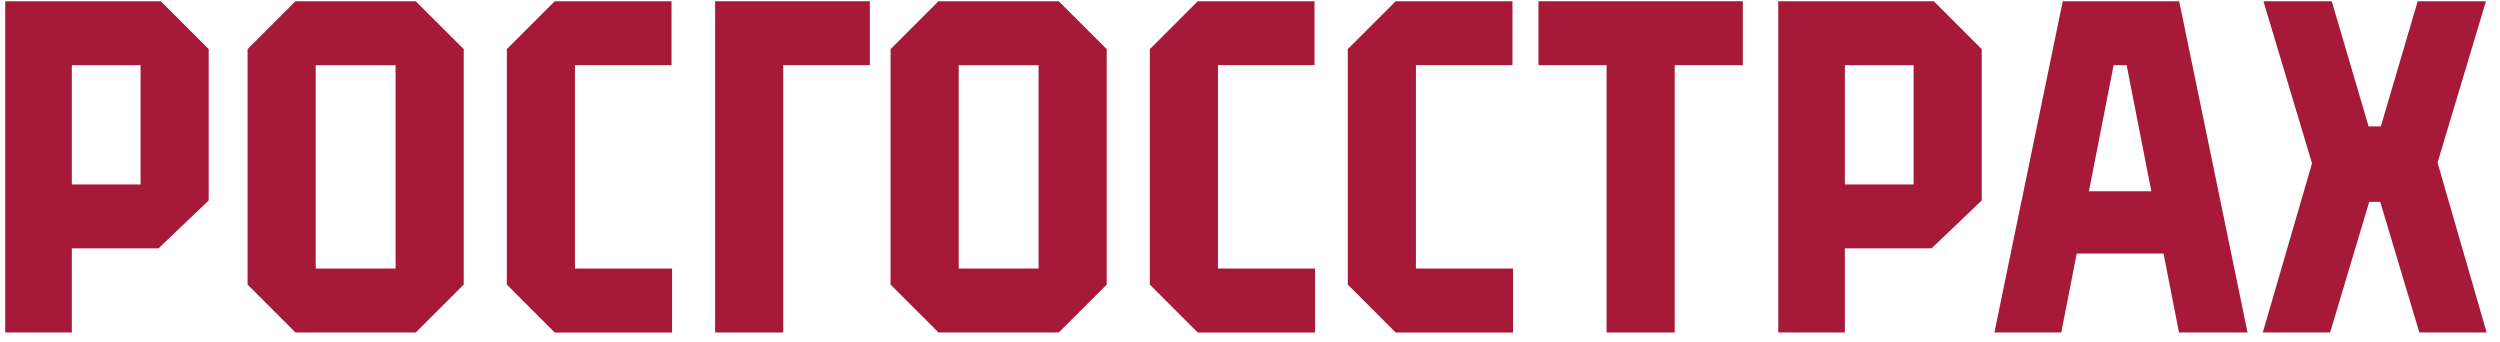
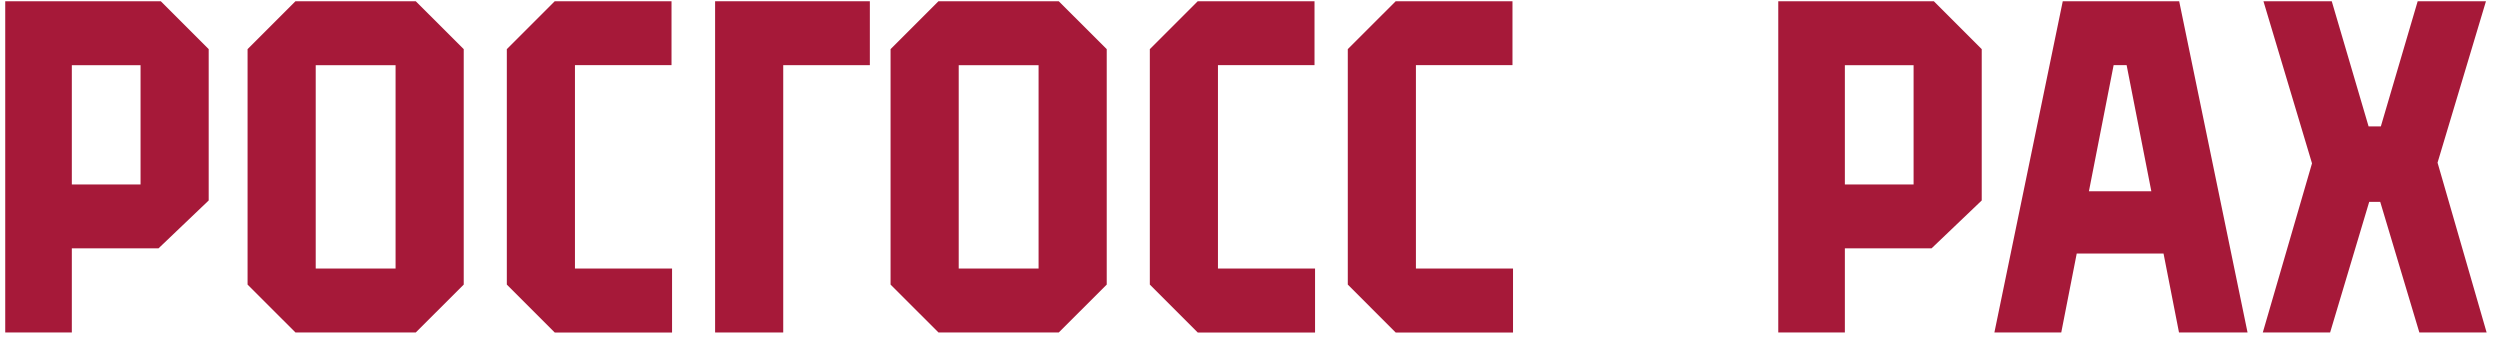
<svg xmlns="http://www.w3.org/2000/svg" width="100%" height="100%" viewBox="0 0 146 20" xml:space="preserve" style="fill-rule:evenodd;clip-rule:evenodd;stroke-linejoin:round;stroke-miterlimit:2;">
  <g transform="matrix(1,0,0,1,-52.994,-403.119)">
    <g id="RGS_logo_cmyk.eps" transform="matrix(0.093,0,0,0.093,125.762,412.848)">
      <g transform="matrix(1,0,0,1,-779.167,-104.167)">
        <g transform="matrix(4.167,0,0,4.167,0,0)">
          <path d="M106.976,49.997L117.243,49.997L117.243,9.713L130.296,9.713L130.296,0.082L106.976,0.082L106.976,49.997Z" style="fill:rgb(166,25,57);fill-rule:nonzero;" />
-           <path d="M231.058,9.713L241.322,9.713L241.322,49.997L251.588,49.997L251.588,9.713L261.85,9.713L261.85,0.082L231.058,0.082L231.058,9.713Z" style="fill:rgb(166,25,57);fill-rule:nonzero;" />
          <path d="M20.393,27.688L10.036,27.688L10.036,9.716L20.393,9.716L20.393,27.688ZM0,0.082L0,49.997L10.036,49.997L10.036,37.321L23.097,37.321L30.661,30.102L30.661,7.298L23.445,0.082L0,0.082Z" style="fill:rgb(166,25,57);fill-rule:nonzero;" />
          <path d="M58.824,40.365L46.79,40.365L46.79,9.714L58.824,9.714L58.824,40.365ZM43.735,0.082L36.52,7.298L36.52,42.778L43.74,49.997L61.866,49.997L69.094,42.778L69.094,7.298L61.866,0.082L43.735,0.082Z" style="fill:rgb(166,25,57);fill-rule:nonzero;" />
          <path d="M85.856,9.713L100.408,9.713L100.408,0.082L82.807,0.082L75.589,7.298L75.589,42.779L82.807,50L100.489,50L100.489,40.365L85.856,40.365L85.856,9.713Z" style="fill:rgb(166,25,57);fill-rule:nonzero;" />
          <path d="M155.723,40.365L143.688,40.365L143.688,9.714L155.723,9.714L155.723,40.365ZM140.634,0.082L133.418,7.298L133.418,42.778L140.639,49.997L158.764,49.997L165.993,42.778L165.993,7.298L158.764,0.082L140.634,0.082Z" style="fill:rgb(166,25,57);fill-rule:nonzero;" />
          <path d="M287.585,27.688L277.228,27.688L277.228,9.716L287.585,9.716L287.585,27.688ZM267.192,0.082L267.192,49.997L277.228,49.997L277.228,37.321L290.29,37.321L297.853,30.102L297.853,7.298L290.638,0.082L267.192,0.082Z" style="fill:rgb(166,25,57);fill-rule:nonzero;" />
          <path d="M182.755,9.713L197.306,9.713L197.306,0.082L179.706,0.082L172.488,7.298L172.488,42.779L179.706,50L197.387,50L197.387,40.365L182.755,40.365L182.755,9.713Z" style="fill:rgb(166,25,57);fill-rule:nonzero;" />
          <path d="M212.587,9.713L227.139,9.713L227.139,0.082L209.538,0.082L202.321,7.298L202.321,42.779L209.538,50L227.22,50L227.22,40.365L212.587,40.365L212.587,9.713Z" style="fill:rgb(166,25,57);fill-rule:nonzero;" />
          <path d="M366.544,24.405L373.841,0.08L363.551,0.08L358.001,18.936L356.15,18.936L350.601,0.08L340.309,0.08L347.626,24.51L340.211,49.994L350.356,49.994L356.246,30.31L357.905,30.31L363.801,49.994L373.939,49.994L366.544,24.405Z" style="fill:rgb(166,25,57);fill-rule:nonzero;" />
          <path d="M314.007,28.718L317.73,9.711L319.689,9.711L323.413,28.718L314.007,28.718ZM327.581,49.994L337.911,49.994L327.609,0.08L310.065,0.08L299.763,49.994L309.839,49.994L312.17,38.095L325.25,38.095L327.581,49.994Z" style="fill:rgb(166,25,57);fill-rule:nonzero;" />
        </g>
      </g>
    </g>
  </g>
</svg>